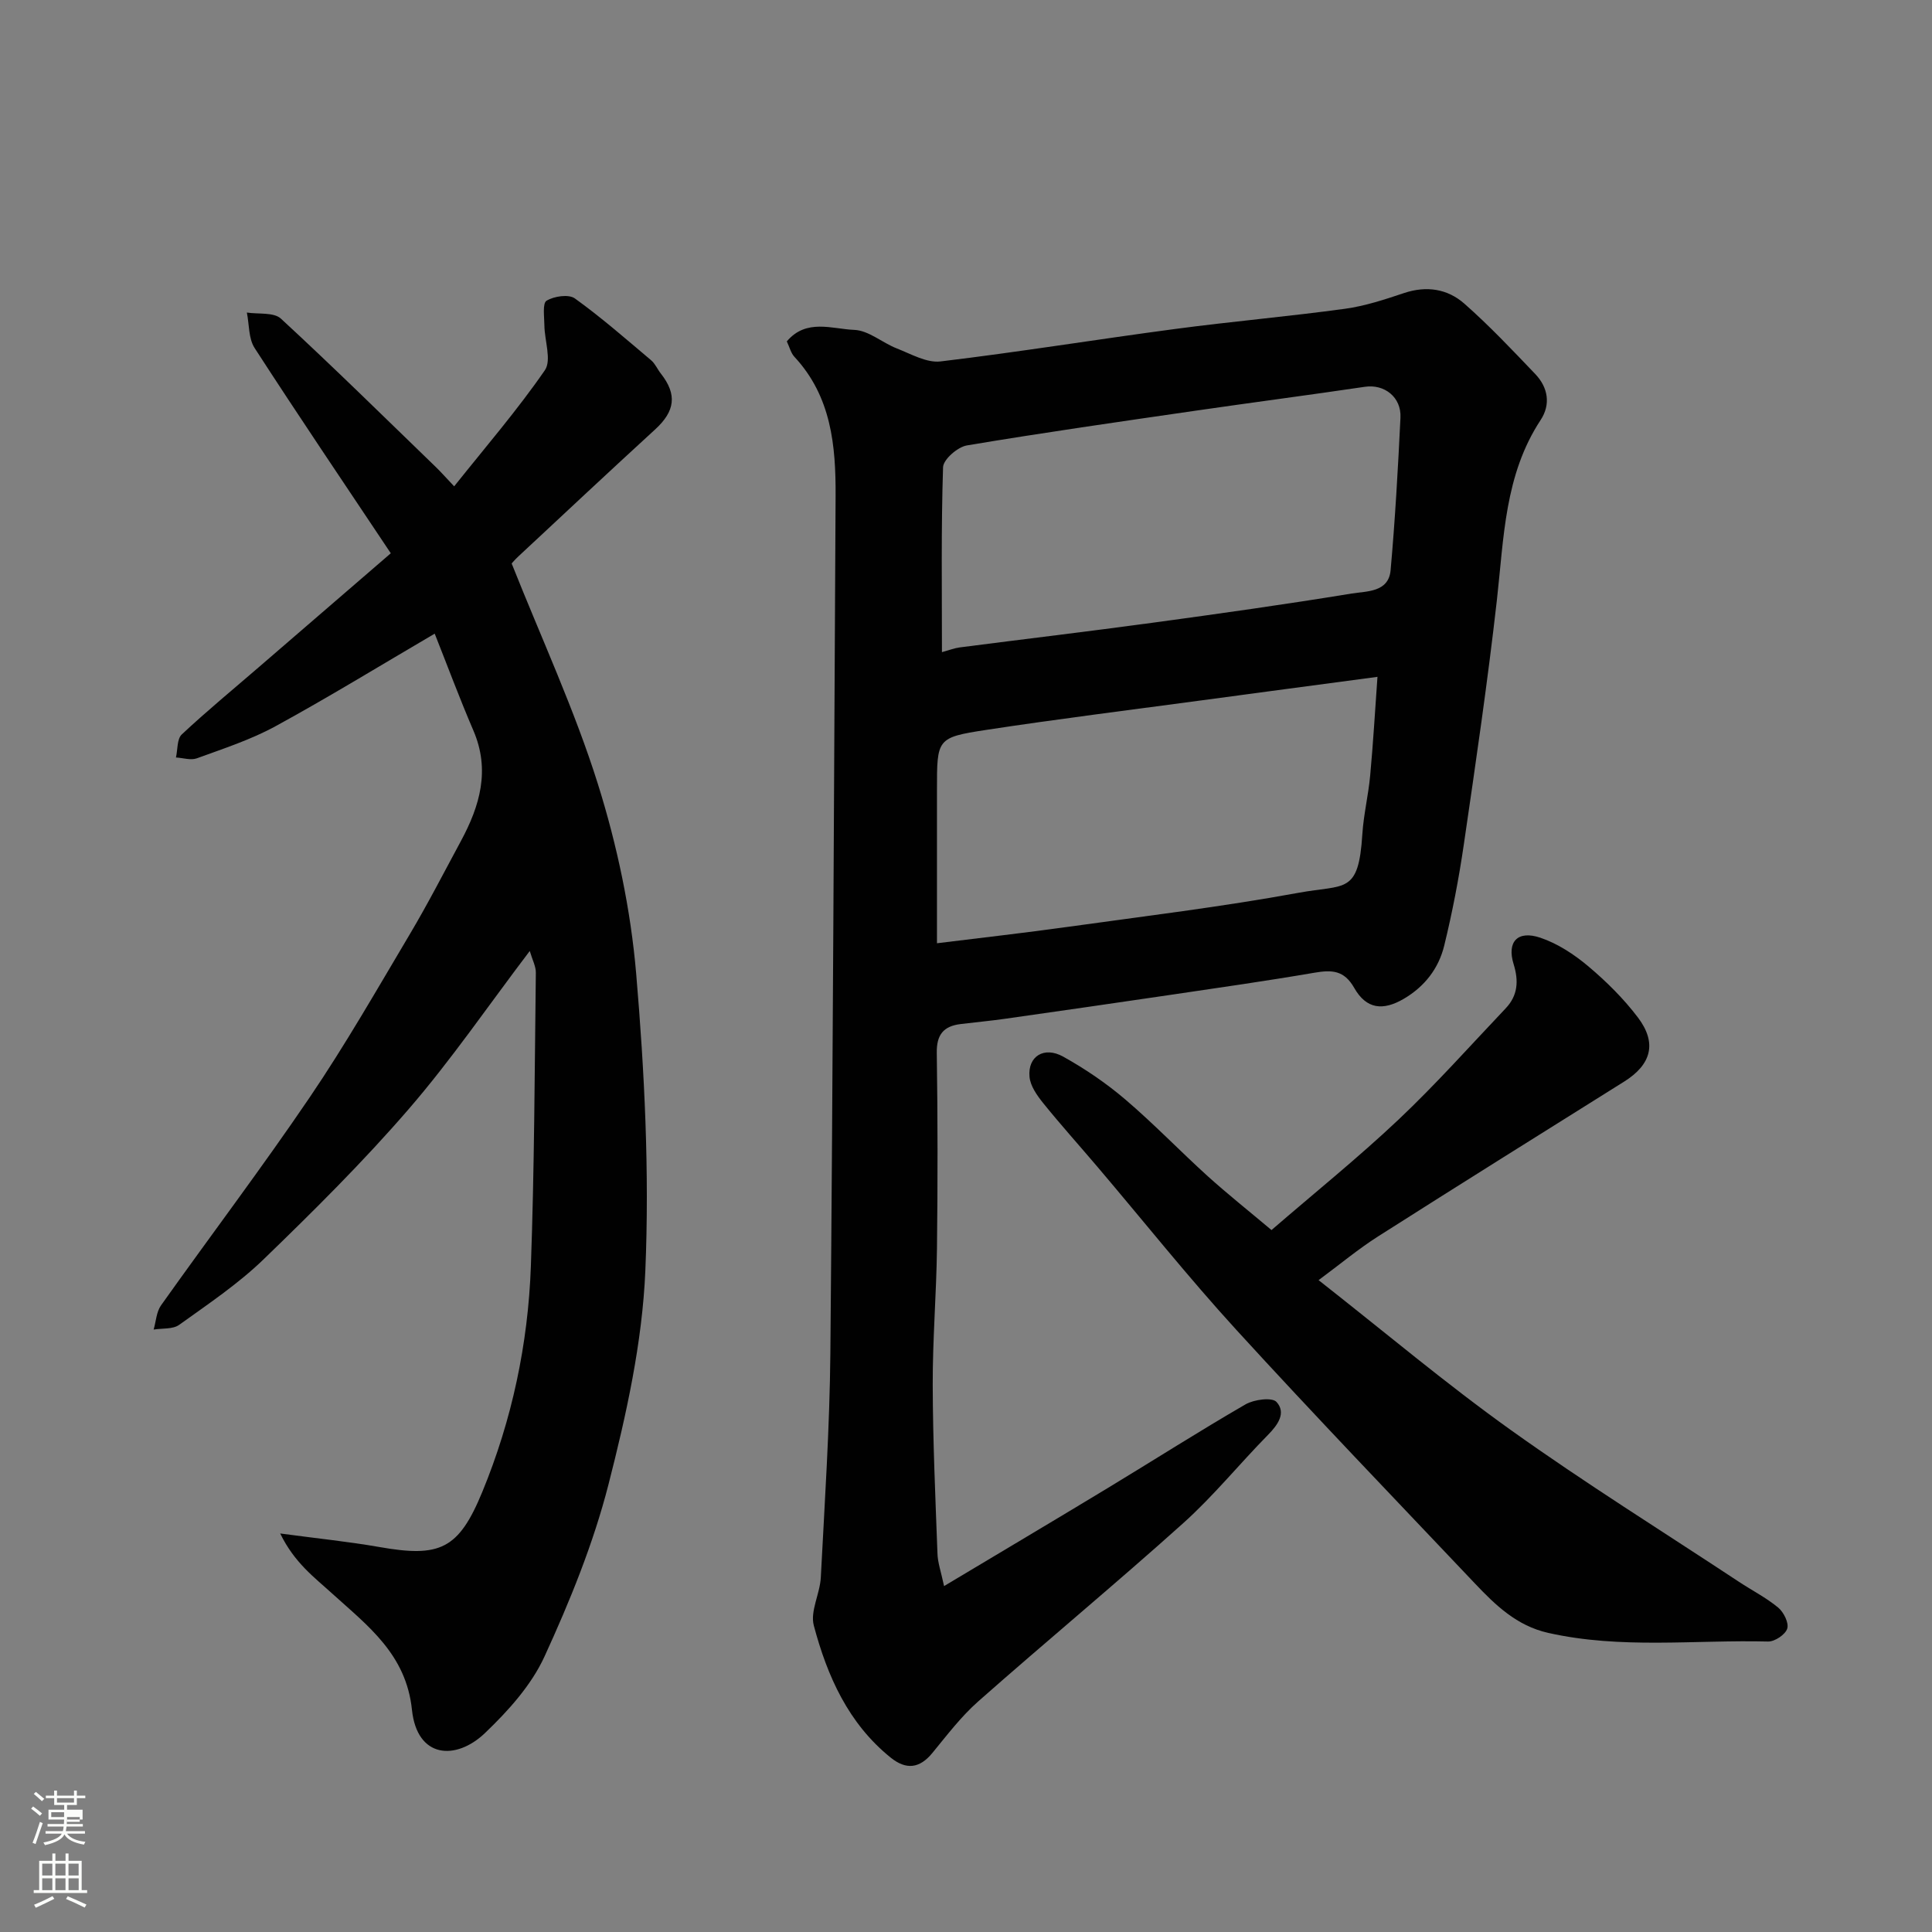
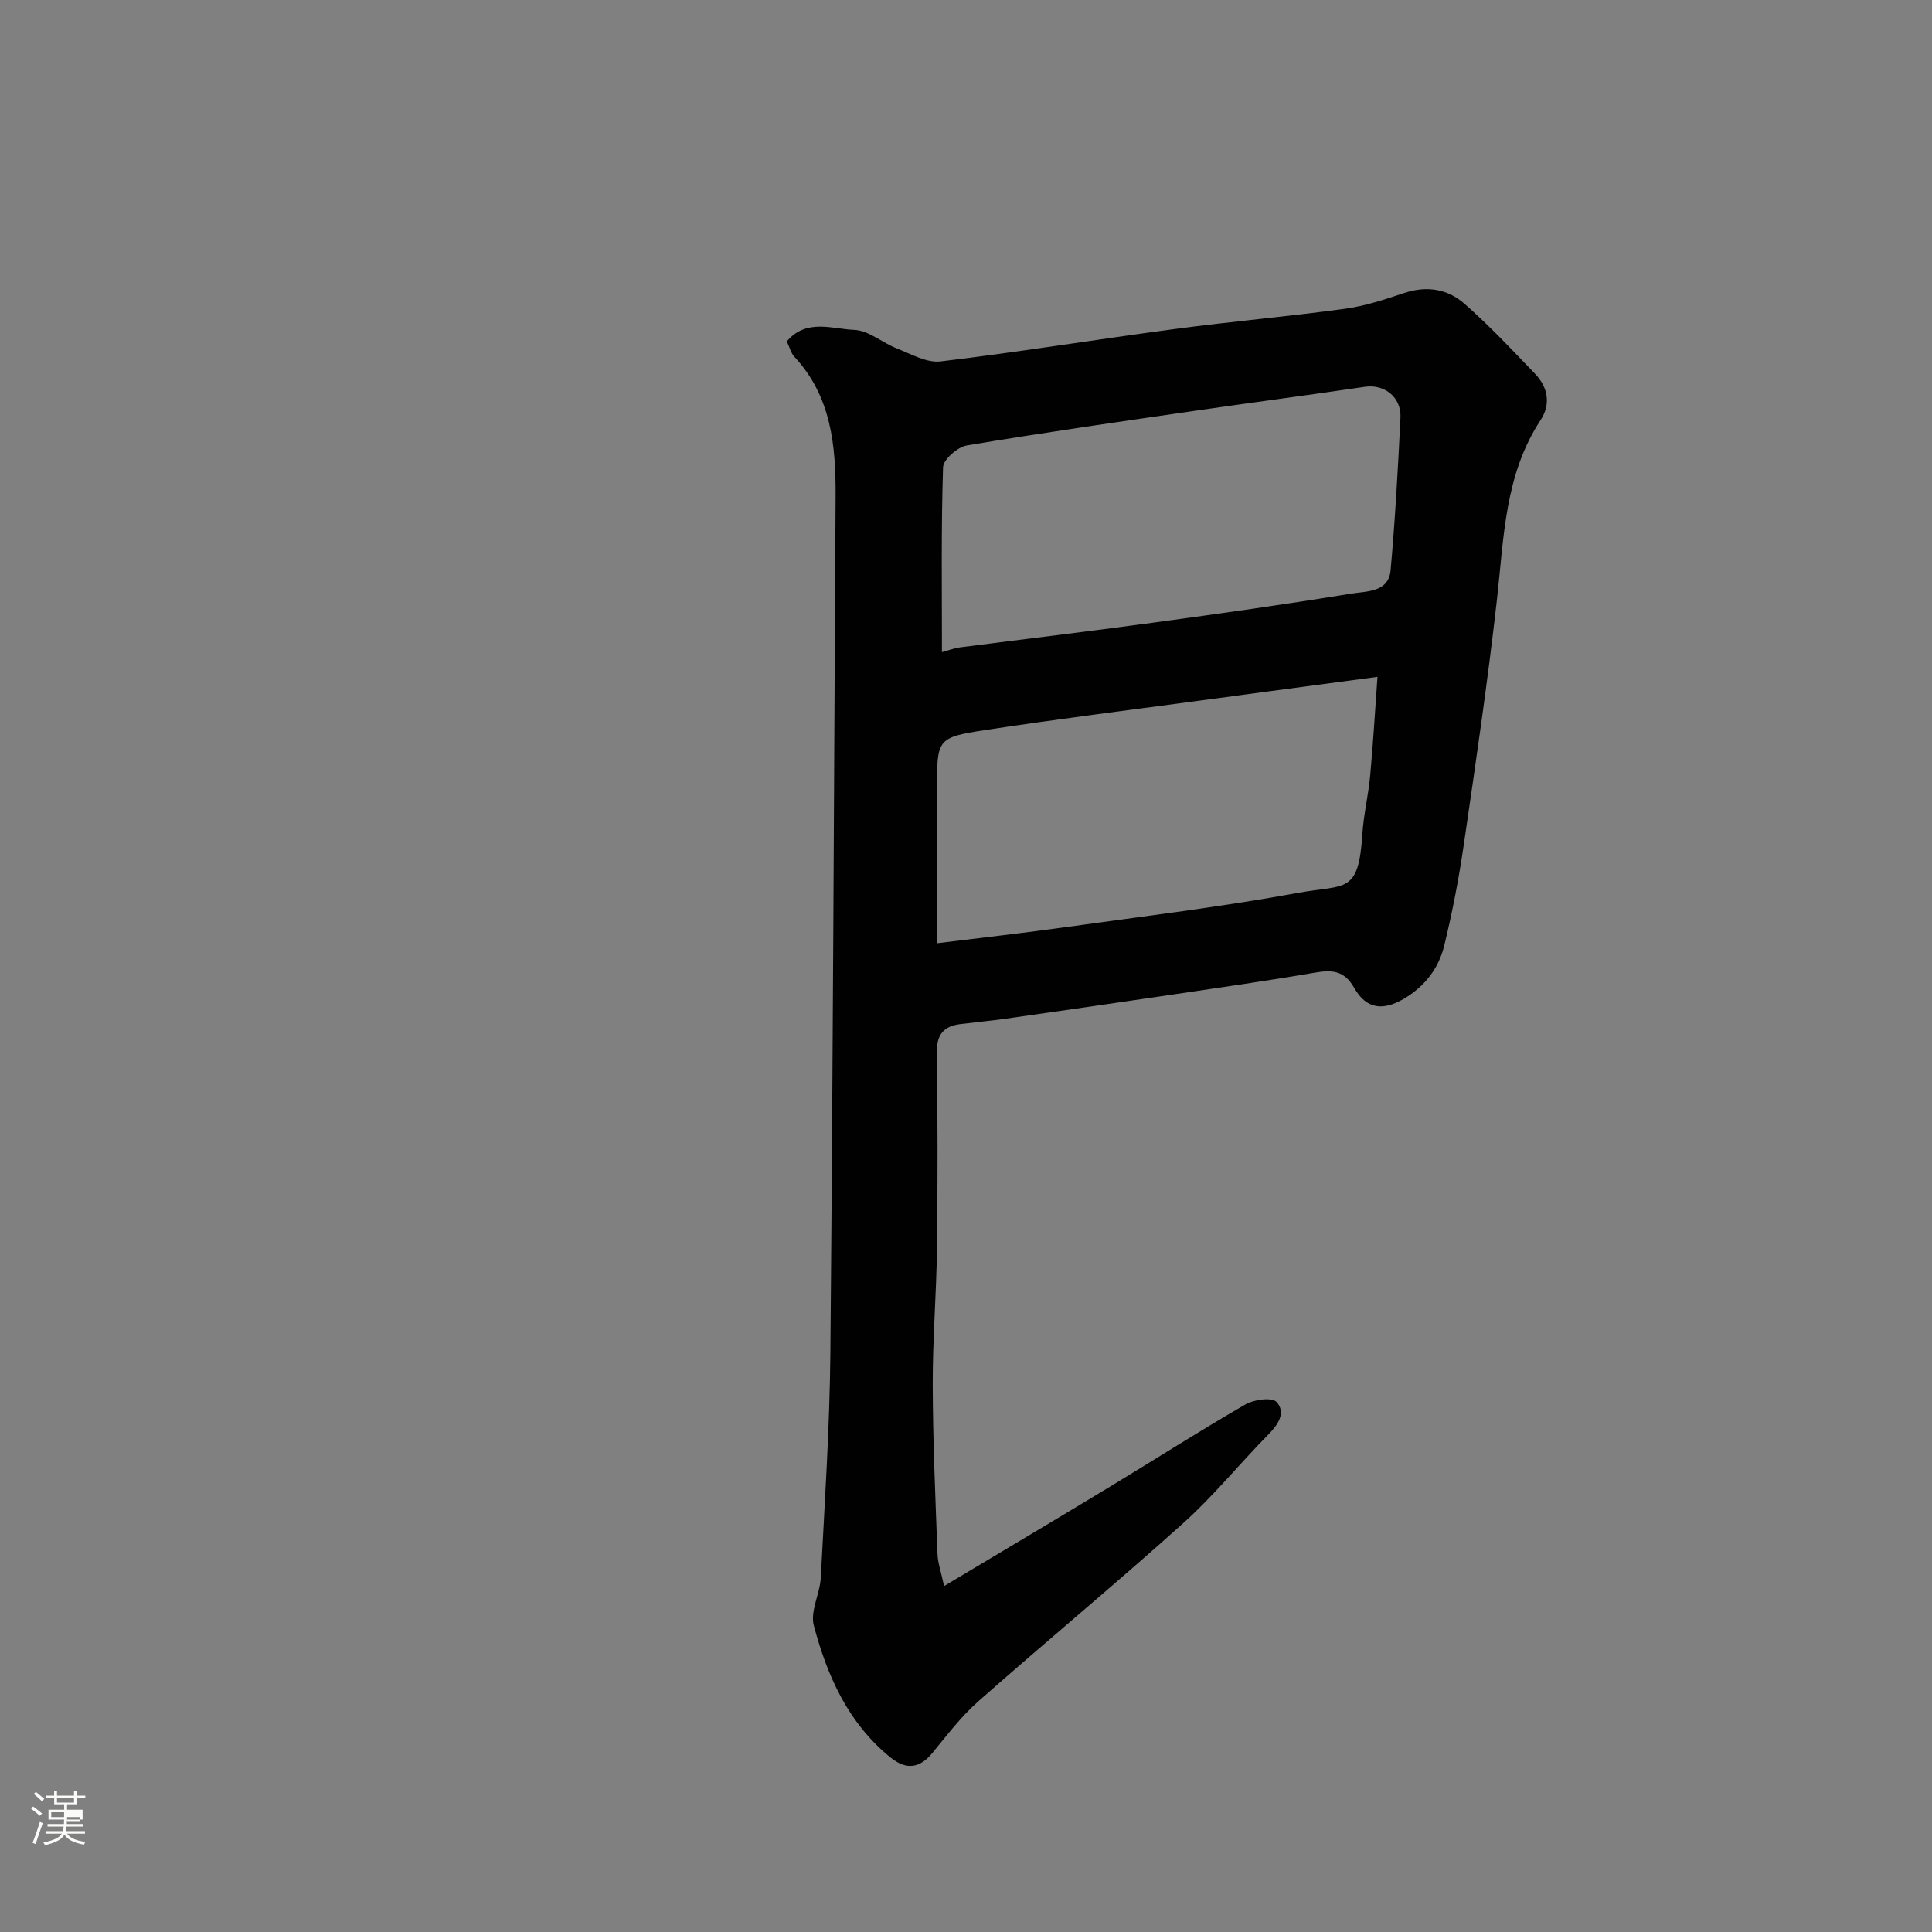
<svg xmlns="http://www.w3.org/2000/svg" enable-background="new 0 0 400 400" viewBox="0 0 400 400">
  <rect x="0" y="0" width="400" height="400" fill="#808080" stroke="none" />
  <path d="m6.44 374.46.42-.45c.65.47 1.27.95 1.85 1.44l-.45.49c-.65-.56-1.25-1.06-1.82-1.48m.93 7.33-.63-.26c.55-1.36 1.05-2.8 1.52-4.33.19.1.38.19.59.27-.46 1.29-.95 2.73-1.48 4.32m-.38-10.38.44-.42c.43.34 1.01.82 1.74 1.44l-.49.49c-.53-.51-1.09-1.01-1.69-1.51m2.5.35h1.72v-1.04h.59v1.04h3.52v-1.04h.59v1.04h1.75v.53h-1.75v1.42h-2.03v.97h3.22v2.03h-3.24c0 .35-.01.66-.03.93h3.32v.53h-3.37c-.03.27-.08.58-.15.94h3.96v.53h-3.71c.67.92 1.93 1.48 3.79 1.68-.13.24-.23.44-.29.59-2.13-.38-3.48-1.08-4.04-2.12-.43.97-1.77 1.72-4.03 2.23-.09-.19-.2-.37-.33-.55 2.1-.42 3.37-1.03 3.81-1.83h-3.36v-.53h3.58c.08-.29.13-.61.16-.94h-3.33v-.53h3.39c.02-.27.04-.58.04-.93h-3.23v-2.03h3.25v-.97h-2.07v-1.42h-1.73zm1.12 3.44v1h2.65c.01-.3.02-.44.01-.4v-.25-.35zm1.19-2h3.52v-.91h-3.52zm4.71 3h-2.63v.59c0 .15-.01.28-.01.4h2.64v-1.99z" fill="#fbfcfa" />
-   <path d="m13.56 383.74h.63v1.52h2.72v6.07h1.13v.6h-11.06v-.6h1.13v-6.07h2.73v-1.52h.63v1.52h2.1v-1.52zm-2.69 8.83.38.56c-1.24.63-2.53 1.25-3.85 1.85-.1-.21-.21-.42-.34-.63 1.36-.55 2.63-1.15 3.81-1.78m-2.13-4.27h2.1v-2.45h-2.1zm0 3.04h2.1v-2.46h-2.1zm2.72-3.04h2.1v-2.45h-2.1zm0 3.04h2.1v-2.46h-2.1zm6.07 3.6c-1.41-.71-2.7-1.3-3.86-1.78l.35-.56c1.45.62 2.75 1.19 3.88 1.72zm-1.25-9.09h-2.1v2.45h2.1zm-2.09 5.49h2.1v-2.46h-2.1z" fill="#fbfcfa" />
  <g fill="#010101">
    <path d="m195.46 328.38c11.63-6.96 22.84-13.61 33.99-20.36 9.48-5.74 18.83-11.71 28.42-17.26 1.76-1.02 5.51-1.51 6.42-.5 2.02 2.23.33 4.69-1.74 6.79-5.93 6.02-11.28 12.65-17.55 18.28-13.95 12.53-28.4 24.5-42.45 36.91-3.55 3.13-6.48 7-9.51 10.69-2.67 3.26-5.46 3.52-8.64.96-8.78-7.08-13.13-16.89-15.91-27.34-.79-2.97 1.28-6.6 1.45-9.96.8-15.52 1.84-31.04 1.98-46.57.53-59.08.75-118.16 1.08-177.25.06-10.48-.87-20.66-8.52-28.89-.74-.79-1.01-2.01-1.58-3.2 4.03-4.78 9.39-2.56 13.97-2.38 2.98.11 5.81 2.68 8.83 3.85 2.94 1.15 6.16 3.02 9.02 2.68 16.23-1.94 32.37-4.57 48.58-6.72 11.7-1.56 23.46-2.58 35.16-4.18 4.15-.57 8.24-1.92 12.24-3.26 4.66-1.56 9.01-.86 12.48 2.2 5.17 4.55 9.92 9.59 14.68 14.57 2.65 2.78 3.24 6.28 1.11 9.52-7.48 11.37-7.6 24.39-9.05 37.23-1.91 16.9-4.38 33.74-6.84 50.57-1.03 7.07-2.38 14.12-4.08 21.06-1.15 4.68-4.03 8.43-8.34 10.96-4.33 2.54-7.77 2.17-10.28-2.24-2.1-3.7-4.66-3.76-8.24-3.15-9.98 1.71-20.01 3.14-30.03 4.62-11.32 1.67-22.64 3.3-33.97 4.91-3.08.44-6.18.72-9.26 1.1-3.51.43-4.99 2.18-4.93 5.95.2 13.49.2 26.99.04 40.49-.12 9.43-.91 18.87-.88 28.3.03 11.6.55 23.2.98 34.79.03 1.91.73 3.81 1.37 6.83zm-.44-193.36c1.56-.43 2.6-.84 3.68-.98 13.31-1.72 26.64-3.3 39.94-5.11 13.76-1.87 27.52-3.8 41.23-6.05 3.06-.5 7.63-.21 8.04-4.83.94-10.5 1.53-21.04 2.04-31.57.21-4.28-3.35-6.99-7.35-6.4-11.63 1.72-23.29 3.24-34.93 4.93-15.84 2.3-31.69 4.56-47.48 7.21-1.92.32-4.89 2.9-4.94 4.52-.41 12.63-.23 25.29-.23 38.28zm90.17 5.11c-12.78 1.71-24.59 3.27-36.4 4.87-14.9 2.01-29.82 3.86-44.68 6.13-10.16 1.56-10.12 1.83-10.12 12.35v14.98 16.83c9.43-1.17 18.19-2.15 26.92-3.37 16.01-2.23 32.07-4.17 47.96-7.08 9.69-1.78 12.4.38 13.19-12.15.26-4.06 1.25-8.07 1.62-12.13.62-6.7 1.01-13.41 1.51-20.43z" />
-     <path d="m58.01 317.49c7.9 1.06 14.24 1.7 20.51 2.8 12.54 2.21 16.42.53 21.34-11.42 6.14-14.89 9.47-30.6 10.05-46.68.73-20.25.78-40.53 1.03-60.79.02-1.32-.71-2.64-1.26-4.51-8.57 11.29-16.23 22.51-25.05 32.72-9.43 10.92-19.73 21.13-30.11 31.17-5.26 5.08-11.46 9.23-17.43 13.52-1.32.94-3.5.68-5.28.97.49-1.68.57-3.66 1.53-5.01 10.21-14.38 20.87-28.46 30.77-43.05 7.41-10.92 13.98-22.42 20.73-33.78 3.75-6.31 7.1-12.85 10.59-19.31 3.92-7.27 6.1-14.68 2.58-22.87-2.88-6.7-5.42-13.54-8.01-20.06-11.3 6.62-21.99 13.18-32.98 19.18-5.11 2.79-10.76 4.62-16.26 6.63-1.25.46-2.87-.09-4.33-.17.37-1.62.2-3.83 1.2-4.77 5.17-4.84 10.64-9.34 16-13.97 8.85-7.64 17.71-15.27 27.28-23.54-9.69-14.53-19.09-28.42-28.19-42.49-1.28-1.97-1.11-4.88-1.61-7.35 2.39.37 5.57-.1 7.05 1.26 10.92 10.07 21.5 20.5 32.17 30.82.95.92 1.83 1.93 3.7 3.9 6.48-8.13 13.08-15.78 18.78-24.04 1.43-2.08-.07-6.14-.1-9.29-.02-1.77-.42-4.58.45-5.1 1.55-.94 4.57-1.39 5.85-.48 5.5 3.95 10.61 8.44 15.8 12.81.84.71 1.3 1.86 2.01 2.75 3.41 4.34 2.95 7.78-1.16 11.55-9.52 8.72-18.94 17.55-28.38 26.35-.84.78-1.56 1.68-1.34 1.44 6.25 15.71 13.06 30.38 17.86 45.68 3.97 12.66 6.78 25.97 7.91 39.18 1.74 20.44 2.76 41.09 1.9 61.56-.63 14.86-3.93 29.79-7.64 44.28-3.13 12.21-7.97 24.1-13.24 35.59-2.72 5.93-7.5 11.23-12.3 15.82-6 5.75-14.08 5.33-15.14-4.8-1.2-11.47-9.08-17.33-16.48-24.03-3.68-3.36-7.83-6.36-10.8-12.47z" />
-     <path d="m263.25 254.67c8.97-7.75 17.93-14.97 26.27-22.84 7.75-7.32 14.87-15.32 22.22-23.07 2.51-2.65 2.72-5.65 1.64-9.14-1.44-4.65.83-7.07 5.55-5.47 3.58 1.21 7 3.46 9.92 5.92 3.74 3.15 7.3 6.68 10.25 10.57 4.04 5.33 2.78 9.78-2.86 13.31-16.99 10.64-33.99 21.26-50.9 32.02-4.06 2.58-7.78 5.69-12.34 9.07 13.72 10.77 26.37 21.44 39.78 31.02 15.37 10.98 31.43 20.99 47.21 31.41 2.72 1.8 5.67 3.3 8.16 5.36 1.14.94 2.25 3.17 1.88 4.35-.38 1.23-2.58 2.71-3.96 2.68-15.18-.38-30.45 1.61-45.54-1.79-6.53-1.47-10.94-5.77-15.23-10.3-16.51-17.43-33.16-34.74-49.35-52.46-9.97-10.91-19.19-22.5-28.77-33.77-3.72-4.38-7.57-8.66-11.18-13.13-1.28-1.59-2.68-3.56-2.85-5.47-.39-4.24 3.01-6.38 6.98-4.17 4.53 2.52 8.91 5.5 12.85 8.86 5.91 5.04 11.32 10.68 17.08 15.9 4.12 3.71 8.47 7.17 13.19 11.14z" />
  </g>
</svg>